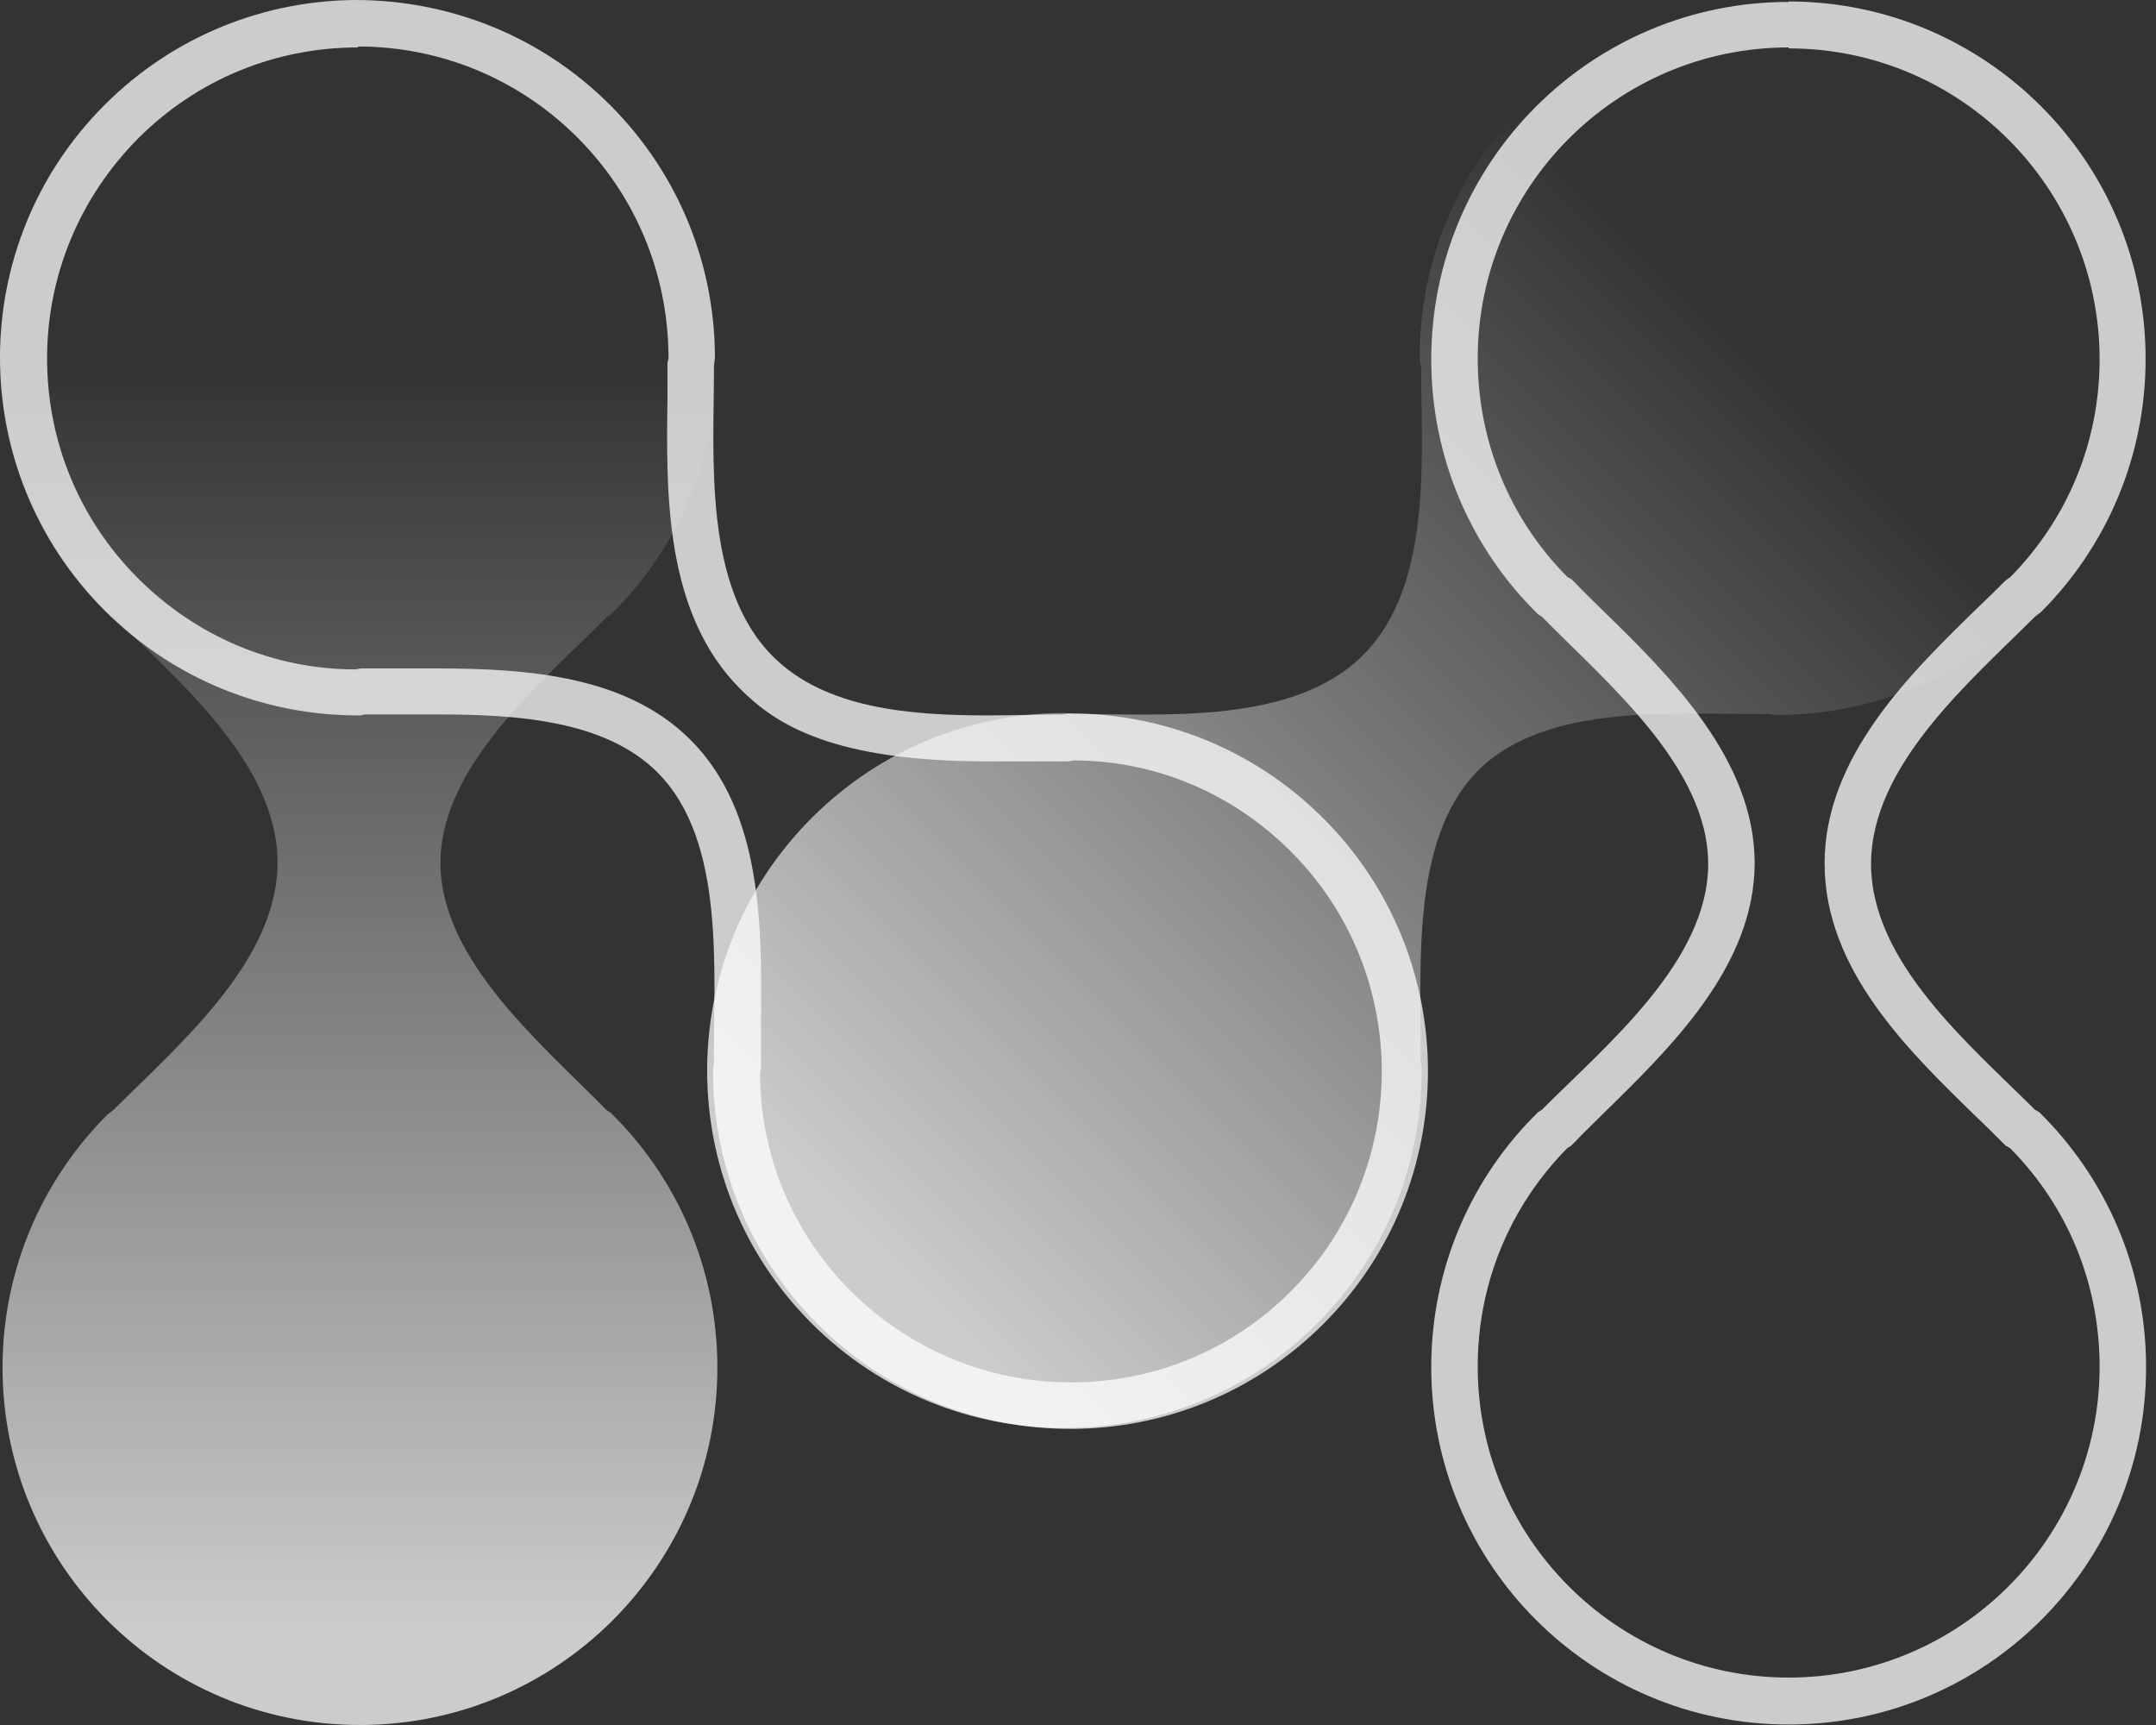
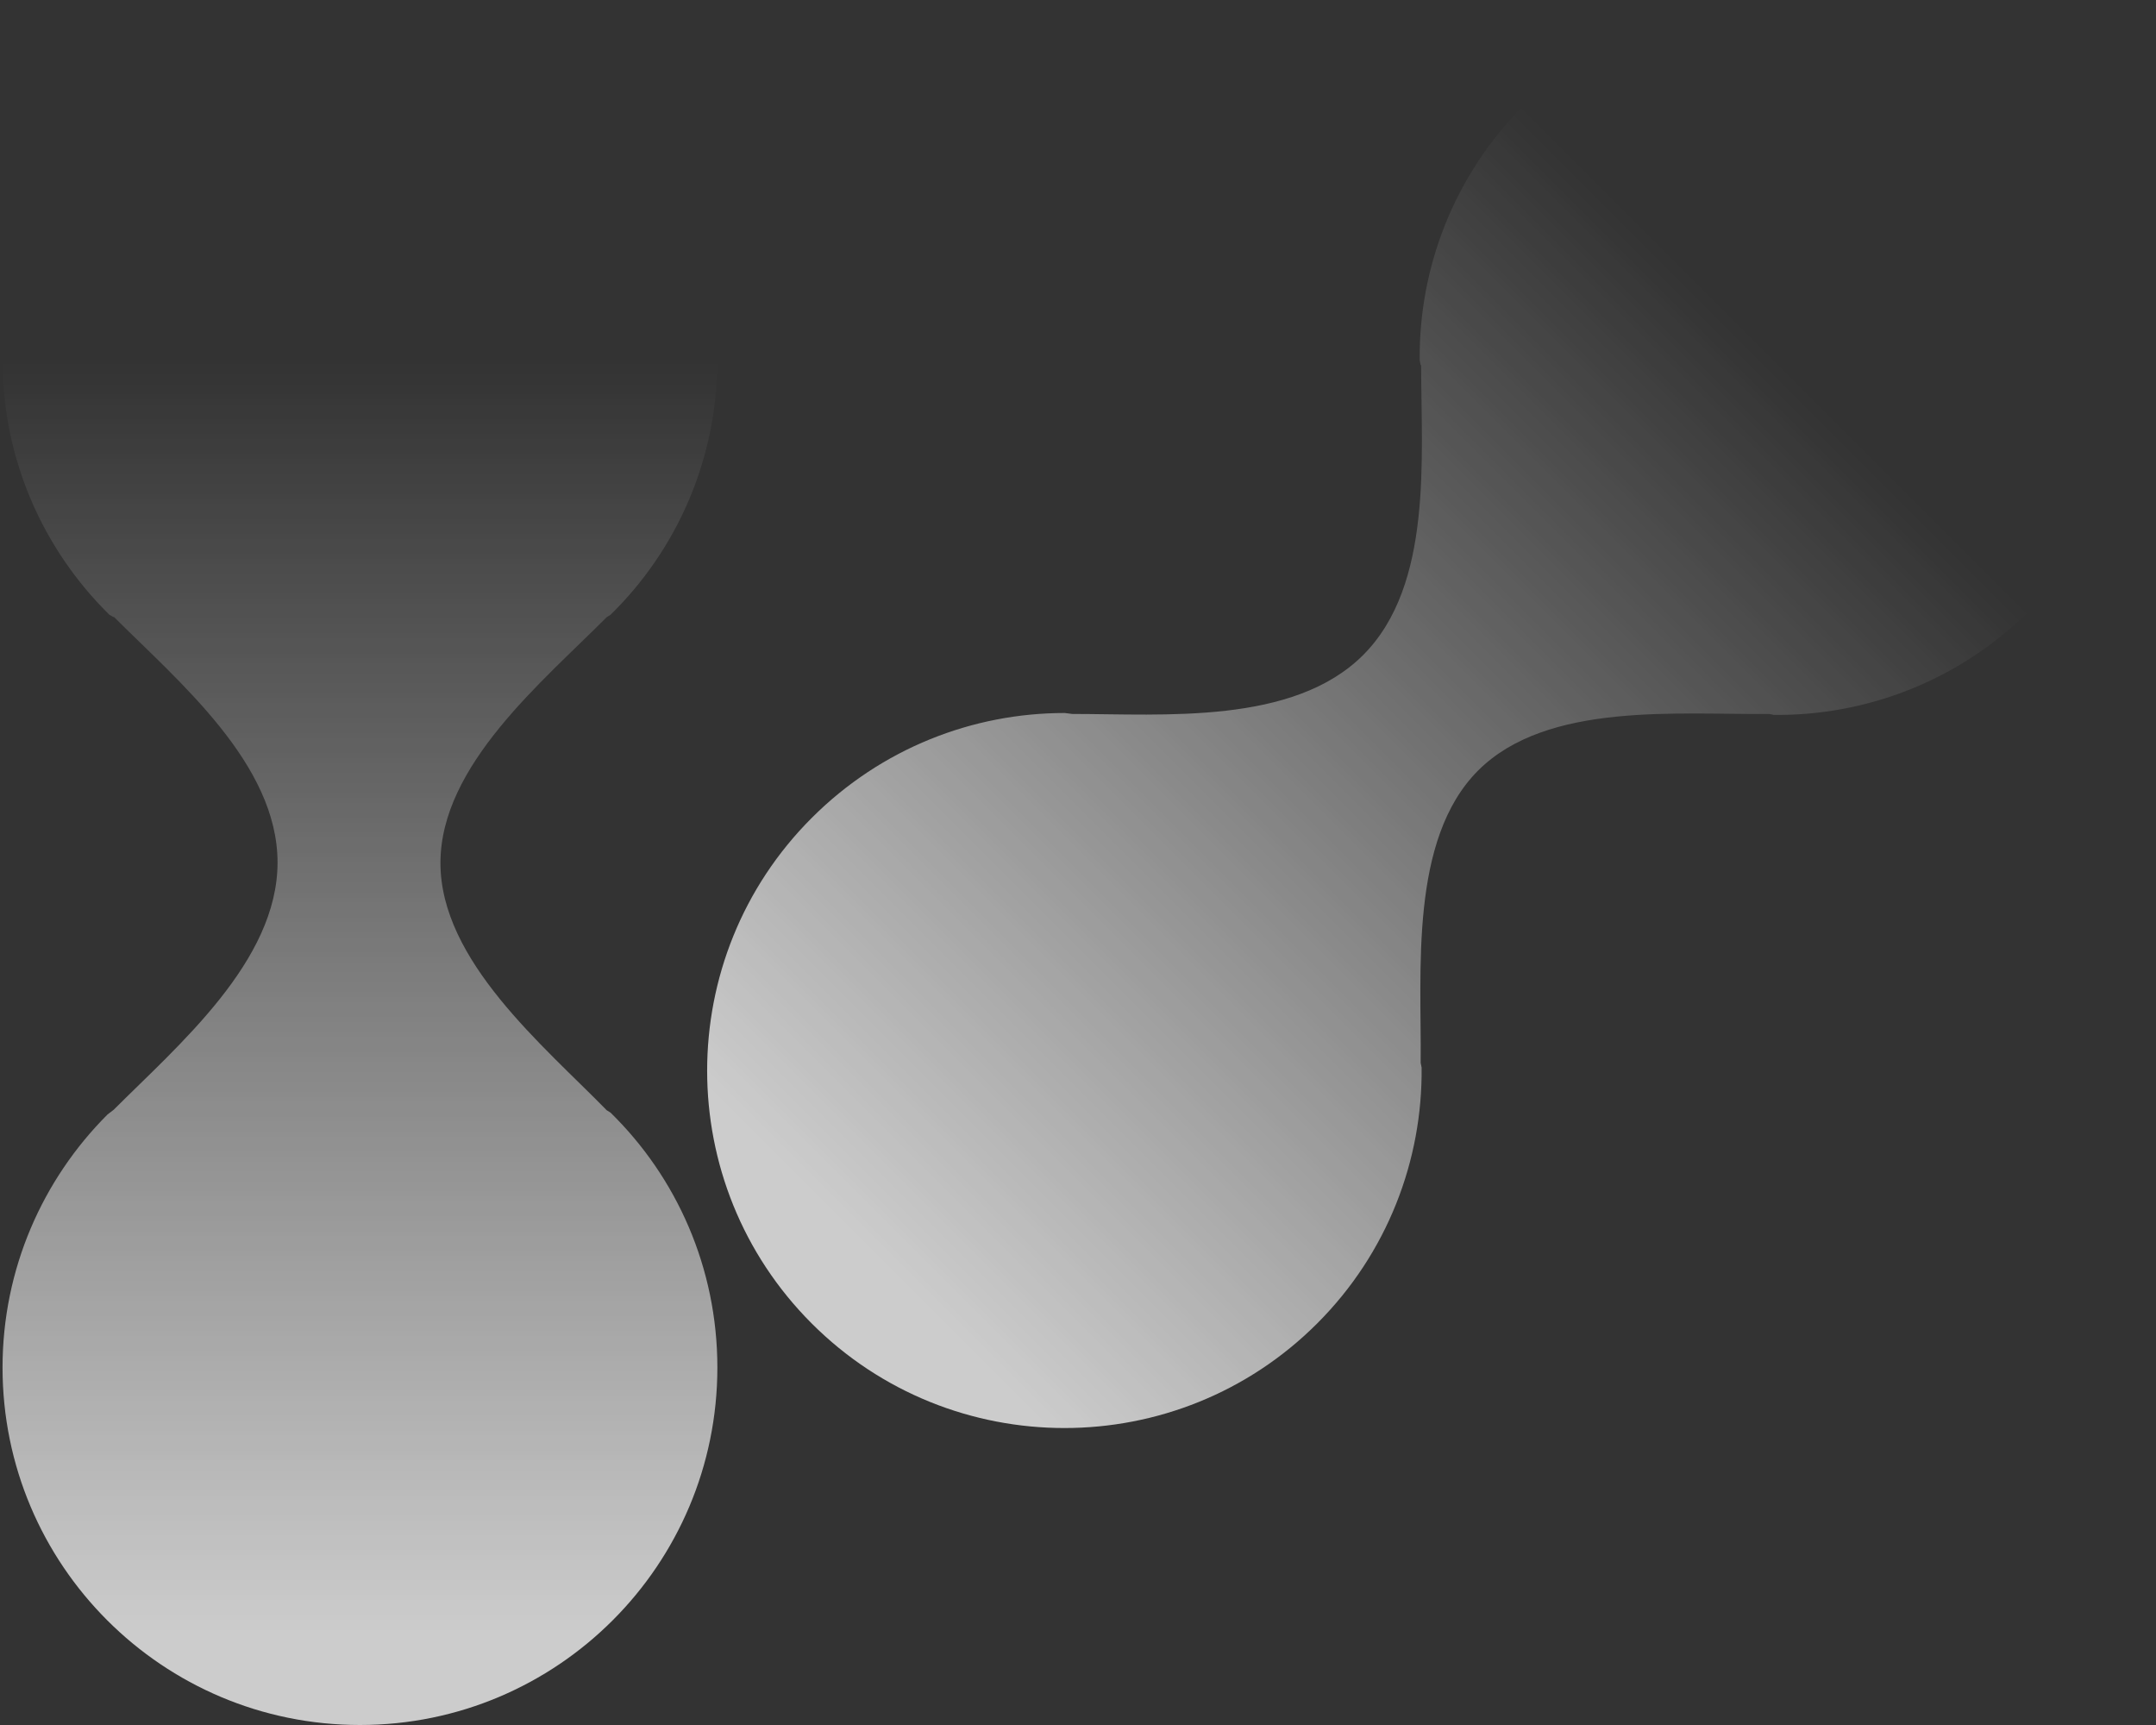
<svg xmlns="http://www.w3.org/2000/svg" width="45" height="36" viewBox="0 0 45 36" fill="none">
  <rect x="0" y="0" width="45" height="36" fill="#333333" stroke="none" />
  <g opacity="0.75">
-     <path d="M2.373 12.87C3.723 14.22 5.793 15.94 5.793 18C5.793 20.06 3.723 21.81 2.373 23.16L2.243 23.26C0.893 24.61 0.053 26.48 0.053 28.54C0.053 32.66 3.393 36 7.513 36C11.633 36 14.973 32.66 14.973 28.54C14.973 26.46 14.123 24.57 12.743 23.22L12.663 23.17C11.343 21.82 9.193 20.05 9.193 18.01C9.193 15.97 11.333 14.22 12.663 12.88L12.743 12.83C14.123 11.48 14.973 9.59 14.973 7.51C14.973 3.39 11.633 0.05 7.513 0.05C3.393 0.05 0.053 3.39 0.053 7.51C0.053 9.59 0.903 11.47 2.283 12.83L2.373 12.88V12.87Z" fill="url(#paint0_linear_2529_768)" />
+     <path d="M2.373 12.87C3.723 14.22 5.793 15.94 5.793 18C5.793 20.06 3.723 21.81 2.373 23.16L2.243 23.26C0.893 24.61 0.053 26.48 0.053 28.54C0.053 32.66 3.393 36 7.513 36C11.633 36 14.973 32.66 14.973 28.54C14.973 26.46 14.123 24.57 12.743 23.22L12.663 23.17C11.343 21.82 9.193 20.05 9.193 18.01C9.193 15.97 11.333 14.22 12.663 12.88L12.743 12.83C14.123 11.48 14.973 9.59 14.973 7.51C14.973 3.39 11.633 0.05 7.513 0.05C3.393 0.05 0.053 3.39 0.053 7.51C0.053 9.59 0.903 11.47 2.283 12.83L2.373 12.88Z" fill="url(#paint0_linear_2529_768)" />
  </g>
  <g opacity="0.75">
    <path d="M29.662 7.62C29.662 9.53 29.912 12.21 28.452 13.67C26.992 15.13 24.292 14.9 22.382 14.9L22.222 14.88C20.312 14.88 18.402 15.61 16.942 17.07C14.032 19.98 14.032 24.71 16.942 27.62C19.852 30.53 24.582 30.53 27.492 27.62C28.962 26.15 29.692 24.21 29.672 22.28L29.652 22.18C29.672 20.29 29.412 17.52 30.852 16.08C32.292 14.64 35.042 14.92 36.932 14.9L37.022 14.92C38.952 14.94 40.892 14.21 42.362 12.74C45.272 9.83 45.272 5.1 42.362 2.19C39.452 -0.72 34.722 -0.72 31.812 2.19C30.342 3.66 29.612 5.6 29.632 7.52L29.652 7.62H29.662Z" fill="url(#paint1_linear_2529_768)" />
  </g>
-   <path opacity="0.75" d="M7.463 0V0.97C9.203 0.97 10.832 1.65 12.053 2.87C13.262 4.08 13.932 5.69 13.953 7.4V7.49L13.932 7.56V8.3C13.902 10.31 13.873 12.8 15.453 14.38C16.203 15.13 17.392 15.89 20.622 15.89H22.302L22.402 15.87C24.122 15.87 25.733 16.56 26.942 17.77C29.473 20.3 29.473 24.42 26.942 26.95C25.712 28.18 24.082 28.85 22.352 28.85C20.622 28.85 18.992 28.17 17.762 26.95C16.543 25.73 15.873 24.12 15.863 22.41L15.883 22.32V21.36C15.902 19.4 15.932 16.96 14.412 15.44C13.102 14.13 11.102 13.95 9.133 13.95H7.522L7.423 13.97C5.702 13.97 4.093 13.28 2.882 12.07C1.653 10.84 0.983 9.21 0.983 7.48C0.983 5.75 1.663 4.12 2.882 2.89C4.112 1.66 5.742 0.99 7.473 0.99V0.02M7.463 0C5.553 0 3.643 0.73 2.183 2.19C-0.728 5.1 -0.728 9.83 2.183 12.74C3.643 14.2 5.553 14.93 7.463 14.93H7.522L7.622 14.91H9.133C10.783 14.91 12.633 15.03 13.723 16.12C15.162 17.56 14.883 20.31 14.902 22.2L14.883 22.29C14.863 24.22 15.592 26.16 17.062 27.63C18.532 29.1 20.433 29.82 22.343 29.82C24.253 29.82 26.163 29.09 27.622 27.63C30.532 24.72 30.532 19.99 27.622 17.08C26.163 15.62 24.253 14.89 22.343 14.89H22.282L22.183 14.91C21.703 14.91 21.163 14.93 20.613 14.93C18.992 14.93 17.223 14.79 16.133 13.7C14.672 12.24 14.902 9.54 14.902 7.63L14.922 7.47C14.922 5.56 14.193 3.65 12.732 2.19C11.273 0.73 9.363 0.01 7.452 0H7.463Z" fill="white" />
-   <path opacity="0.75" d="M37.333 0.04V1.01C40.913 1.01 43.823 3.92 43.823 7.5C43.823 9.21 43.163 10.82 41.963 12.04L41.893 12.09L41.843 12.13L41.793 12.18C41.643 12.33 41.483 12.49 41.313 12.65C39.873 14.05 38.083 15.79 38.083 18.02C38.083 20.25 39.853 21.95 41.273 23.33C41.453 23.5 41.623 23.67 41.783 23.83L41.863 23.91L41.953 23.96C43.163 25.18 43.823 26.8 43.823 28.52C43.823 32.1 40.913 35.01 37.333 35.01C33.753 35.01 30.843 32.1 30.843 28.52C30.843 26.8 31.503 25.19 32.713 23.96L32.793 23.91L32.883 23.82C33.063 23.63 33.263 23.44 33.473 23.23C34.873 21.86 36.623 20.16 36.623 18.01C36.623 15.86 34.863 14.11 33.443 12.73C33.243 12.53 33.053 12.35 32.883 12.17L32.803 12.09L32.713 12.04C31.503 10.82 30.843 9.2 30.843 7.48C30.843 3.9 33.753 0.99 37.333 0.99V0.02M37.333 0.04C33.213 0.04 29.873 3.38 29.873 7.5C29.873 9.58 30.723 11.47 32.103 12.82L32.183 12.87C33.503 14.22 35.653 15.99 35.653 18.03C35.653 20.07 33.513 21.82 32.183 23.16L32.103 23.21C30.723 24.56 29.873 26.45 29.873 28.53C29.873 32.65 33.213 35.99 37.333 35.99C41.453 35.99 44.793 32.65 44.793 28.53C44.793 26.45 43.943 24.57 42.563 23.21L42.473 23.16C41.123 21.81 39.053 20.09 39.053 18.03C39.053 15.97 41.123 14.22 42.473 12.87L42.603 12.77C43.953 11.42 44.783 9.55 44.783 7.49C44.783 3.37 41.443 0.03 37.323 0.03H37.333V0.04Z" fill="white" />
  <defs>
    <linearGradient id="paint0_linear_2529_768" x1="7.513" y1="34.07" x2="7.513" y2="7.55" gradientUnits="userSpaceOnUse">
      <stop stop-color="white" />
      <stop offset="1" stop-color="white" stop-opacity="0" />
    </linearGradient>
    <linearGradient id="paint1_linear_2529_768" x1="18.306" y1="26.258" x2="37.065" y2="7.499" gradientUnits="userSpaceOnUse">
      <stop stop-color="white" />
      <stop offset="1" stop-color="white" stop-opacity="0" />
    </linearGradient>
  </defs>
</svg>